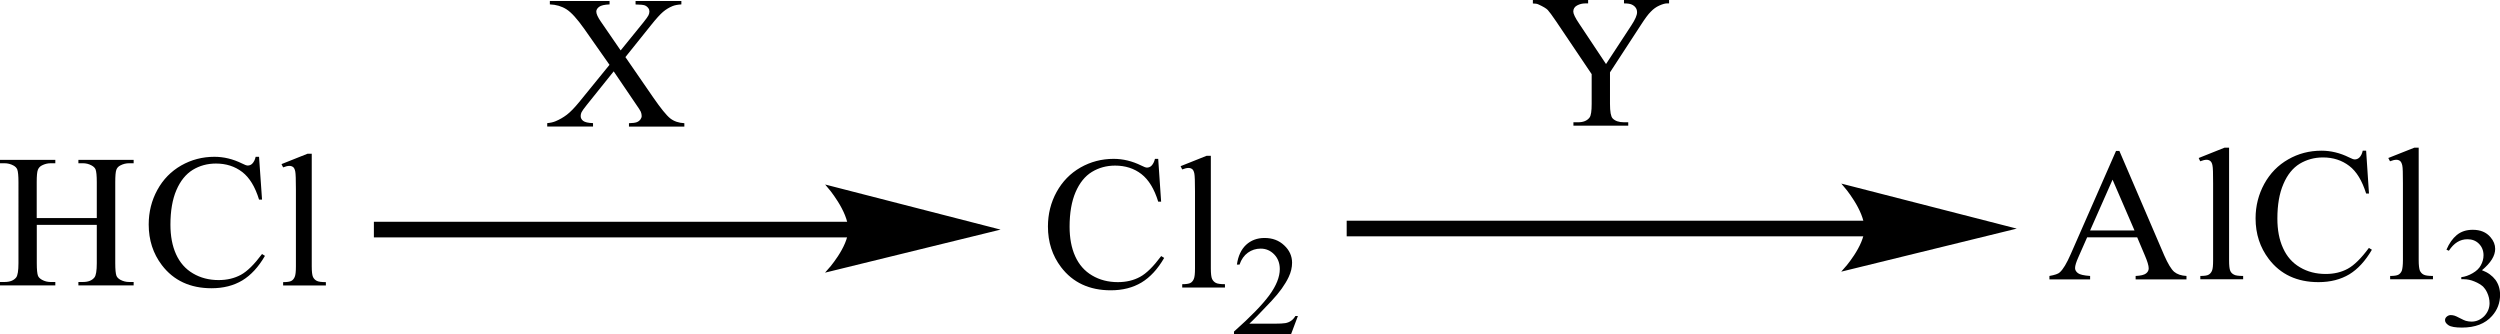
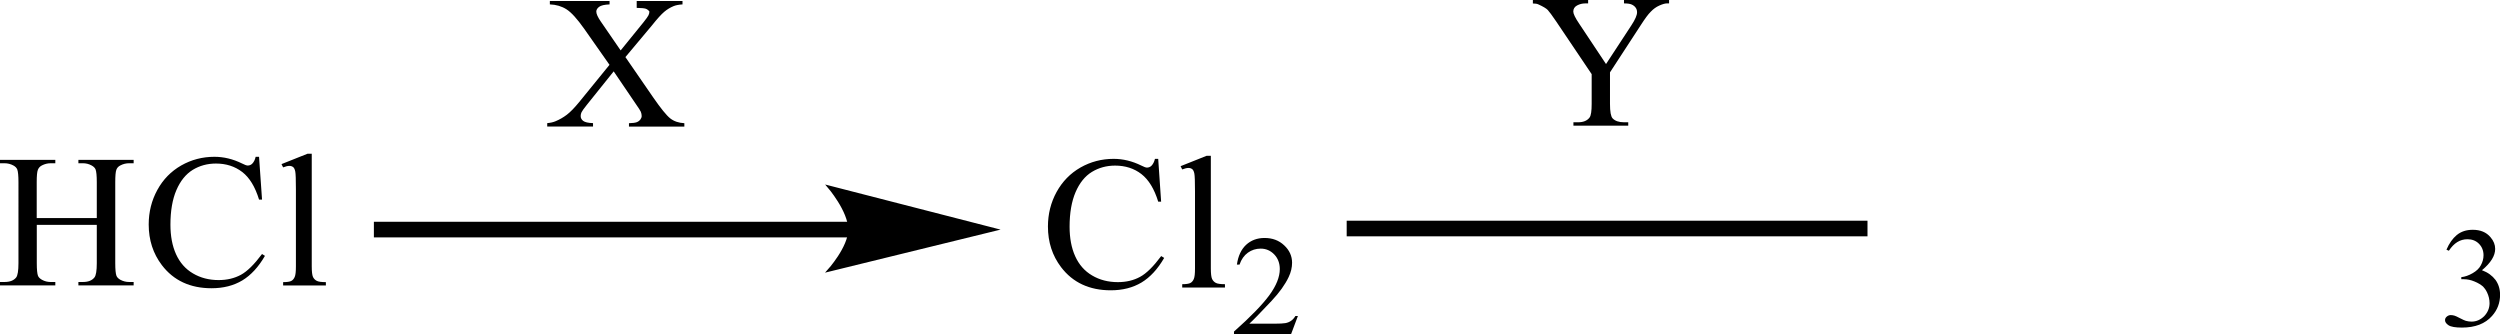
<svg xmlns="http://www.w3.org/2000/svg" version="1.1" id="Слой_1" x="0px" y="0px" width="352.05px" height="47.06px" viewBox="0 0 352.05 47.06" style="enable-background:new 0 0 352.05 47.06;" xml:space="preserve">
  <style type="text/css"> .st0{fill-rule:evenodd;clip-rule:evenodd;} .st1{fill:none;stroke:#000000;stroke-width:0.326;stroke-linecap:round;stroke-miterlimit:10;} </style>
  <g>
    <g>
      <path class="st0" d="M170.51,21.93v15.85c0,0.75,0.06,1.25,0.17,1.49c0.11,0.24,0.28,0.43,0.52,0.56c0.23,0.13,0.67,0.19,1.3,0.19 v0.47h-6.02v-0.47c0.56,0,0.95-0.06,1.15-0.17c0.21-0.11,0.37-0.3,0.48-0.56c0.12-0.26,0.17-0.76,0.17-1.5V26.93 c0-1.35-0.03-2.18-0.09-2.48c-0.06-0.31-0.16-0.52-0.3-0.63c-0.14-0.11-0.32-0.17-0.53-0.17c-0.23,0-0.53,0.07-0.88,0.21 l-0.23-0.46l3.66-1.46H170.51z M163.1,22.39l0.41,6.01h-0.41c-0.55-1.8-1.35-3.1-2.37-3.89s-2.26-1.19-3.7-1.19 c-1.21,0-2.3,0.3-3.27,0.89s-1.74,1.55-2.3,2.85c-0.56,1.31-0.84,2.93-0.84,4.87c0,1.6,0.26,2.99,0.79,4.16 c0.53,1.17,1.32,2.08,2.38,2.7c1.06,0.63,2.27,0.94,3.63,0.94c1.18,0,2.22-0.25,3.12-0.74c0.91-0.49,1.89-1.47,2.98-2.93 l0.42,0.26c-0.91,1.57-1.98,2.73-3.19,3.46c-1.22,0.73-2.66,1.1-4.33,1.1c-3.01,0-5.35-1.09-7-3.26 c-1.23-1.62-1.85-3.52-1.85-5.72c0-1.77,0.41-3.39,1.22-4.87c0.82-1.48,1.93-2.62,3.36-3.44c1.43-0.81,2.98-1.22,4.67-1.22 c1.32,0,2.61,0.31,3.89,0.94c0.37,0.19,0.64,0.29,0.8,0.29c0.24,0,0.45-0.08,0.63-0.25c0.23-0.23,0.4-0.56,0.5-0.98H163.1z" />
      <path class="st0" d="M182.77,44.5l-0.96,2.55h-8.04v-0.36c2.37-2.1,4.03-3.82,5-5.15c0.97-1.33,1.45-2.55,1.45-3.65 c0-0.84-0.27-1.53-0.79-2.07c-0.53-0.54-1.16-0.81-1.9-0.81c-0.67,0-1.27,0.19-1.8,0.57c-0.53,0.38-0.93,0.94-1.18,1.68h-0.37 c0.17-1.21,0.6-2.13,1.29-2.78c0.69-0.64,1.56-0.97,2.6-0.97c1.11,0,2.03,0.34,2.77,1.04c0.74,0.69,1.11,1.51,1.11,2.45 c0,0.67-0.16,1.34-0.48,2.01c-0.5,1.06-1.3,2.18-2.41,3.36c-1.67,1.78-2.71,2.84-3.13,3.21h3.56c0.72,0,1.23-0.03,1.52-0.08 c0.29-0.05,0.56-0.16,0.79-0.32c0.24-0.16,0.44-0.39,0.62-0.68H182.77z" />
-       <path class="st0" d="M88.07,8.04l3.9,5.66c1.08,1.56,1.88,2.55,2.41,2.97c0.52,0.41,1.19,0.64,1.99,0.68v0.48h-7.8v-0.48 c0.52-0.01,0.9-0.06,1.15-0.16c0.19-0.08,0.34-0.2,0.46-0.36c0.12-0.16,0.18-0.33,0.18-0.49c0-0.2-0.04-0.4-0.12-0.6 c-0.06-0.15-0.31-0.53-0.74-1.15l-3.08-4.54l-3.81,4.75c-0.4,0.5-0.64,0.84-0.72,1.01c-0.08,0.17-0.12,0.35-0.12,0.53 c0,0.28,0.12,0.51,0.36,0.69c0.24,0.18,0.7,0.29,1.38,0.31v0.48h-6.45v-0.48c0.46-0.04,0.85-0.13,1.18-0.27 c0.55-0.23,1.08-0.53,1.58-0.91c0.5-0.38,1.07-0.97,1.72-1.76l4.29-5.27l-3.58-5.1c-0.98-1.38-1.8-2.29-2.48-2.72 c-0.68-0.43-1.46-0.66-2.34-0.69V0.14h8.41v0.48c-0.72,0.03-1.2,0.14-1.47,0.34c-0.26,0.2-0.4,0.42-0.4,0.67 c0,0.32,0.21,0.79,0.64,1.41L87.4,7.1l3.23-3.98c0.37-0.47,0.61-0.79,0.69-0.97c0.08-0.17,0.13-0.35,0.13-0.53 c0-0.18-0.05-0.34-0.16-0.48c-0.13-0.18-0.3-0.31-0.51-0.39c-0.21-0.07-0.63-0.11-1.28-0.12V0.14h6.45v0.48 c-0.51,0.03-0.93,0.11-1.25,0.24c-0.48,0.2-0.93,0.47-1.33,0.81c-0.4,0.34-0.97,0.96-1.7,1.88L88.07,8.04z" />
+       <path class="st0" d="M88.07,8.04l3.9,5.66c1.08,1.56,1.88,2.55,2.41,2.97c0.52,0.41,1.19,0.64,1.99,0.68v0.48h-7.8v-0.48 c0.52-0.01,0.9-0.06,1.15-0.16c0.19-0.08,0.34-0.2,0.46-0.36c0.12-0.16,0.18-0.33,0.18-0.49c0-0.2-0.04-0.4-0.12-0.6 c-0.06-0.15-0.31-0.53-0.74-1.15l-3.08-4.54l-3.81,4.75c-0.4,0.5-0.64,0.84-0.72,1.01c-0.08,0.17-0.12,0.35-0.12,0.53 c0,0.28,0.12,0.51,0.36,0.69c0.24,0.18,0.7,0.29,1.38,0.31v0.48h-6.45v-0.48c0.46-0.04,0.85-0.13,1.18-0.27 c0.55-0.23,1.08-0.53,1.58-0.91c0.5-0.38,1.07-0.97,1.72-1.76l4.29-5.27l-3.58-5.1c-0.98-1.38-1.8-2.29-2.48-2.72 c-0.68-0.43-1.46-0.66-2.34-0.69V0.14h8.41v0.48c-0.72,0.03-1.2,0.14-1.47,0.34c-0.26,0.2-0.4,0.42-0.4,0.67 c0,0.32,0.21,0.79,0.64,1.41L87.4,7.1l3.23-3.98c0.37-0.47,0.61-0.79,0.69-0.97c0.08-0.17,0.13-0.35,0.13-0.53 c-0.13-0.18-0.3-0.31-0.51-0.39c-0.21-0.07-0.63-0.11-1.28-0.12V0.14h6.45v0.48 c-0.51,0.03-0.93,0.11-1.25,0.24c-0.48,0.2-0.93,0.47-1.33,0.81c-0.4,0.34-0.97,0.96-1.7,1.88L88.07,8.04z" />
      <path class="st0" d="M43.9,21.64V37.5c0,0.75,0.06,1.24,0.17,1.49c0.11,0.24,0.29,0.43,0.52,0.55c0.23,0.13,0.67,0.19,1.3,0.19 v0.47h-6.02v-0.47c0.56,0,0.95-0.06,1.15-0.17c0.21-0.11,0.37-0.3,0.48-0.56c0.12-0.26,0.17-0.76,0.17-1.5V26.64 c0-1.35-0.03-2.18-0.09-2.48c-0.06-0.31-0.16-0.52-0.3-0.63c-0.14-0.11-0.32-0.17-0.53-0.17c-0.23,0-0.53,0.07-0.88,0.21 l-0.23-0.46l3.66-1.46H43.9z M36.48,22.1l0.42,6.01h-0.42c-0.55-1.8-1.34-3.1-2.37-3.89c-1.03-0.79-2.26-1.19-3.7-1.19 c-1.21,0-2.3,0.3-3.27,0.89c-0.97,0.6-1.74,1.55-2.3,2.85c-0.56,1.3-0.84,2.93-0.84,4.87c0,1.6,0.26,2.99,0.79,4.16 c0.53,1.17,1.32,2.08,2.38,2.7c1.06,0.63,2.27,0.94,3.62,0.94c1.18,0,2.22-0.25,3.13-0.74c0.9-0.49,1.89-1.47,2.98-2.93l0.41,0.26 c-0.91,1.57-1.98,2.73-3.19,3.46c-1.22,0.73-2.66,1.1-4.33,1.1c-3.01,0-5.35-1.09-7-3.26c-1.23-1.62-1.85-3.52-1.85-5.72 c0-1.77,0.41-3.39,1.22-4.87c0.81-1.48,1.93-2.62,3.36-3.44c1.43-0.81,2.98-1.22,4.67-1.22c1.32,0,2.61,0.31,3.89,0.94 c0.37,0.19,0.64,0.29,0.8,0.29c0.24,0,0.45-0.08,0.63-0.25c0.23-0.23,0.4-0.56,0.49-0.98H36.48z M5.18,30.71h8.45v-5.06 c0-0.9-0.06-1.5-0.17-1.79c-0.09-0.22-0.28-0.41-0.56-0.56c-0.38-0.21-0.79-0.31-1.22-0.31h-0.64v-0.48h7.78v0.48h-0.64 c-0.43,0-0.84,0.1-1.22,0.3c-0.29,0.14-0.48,0.35-0.58,0.63c-0.1,0.28-0.15,0.86-0.15,1.73v11.41c0,0.9,0.06,1.49,0.17,1.78 c0.09,0.22,0.27,0.4,0.55,0.56c0.39,0.21,0.81,0.31,1.23,0.31h0.64v0.48h-7.78v-0.48h0.64c0.74,0,1.28-0.21,1.62-0.64 c0.22-0.28,0.33-0.95,0.33-2.01v-5.39H5.18v5.39c0,0.9,0.06,1.49,0.17,1.78c0.09,0.22,0.28,0.4,0.56,0.56 c0.38,0.21,0.79,0.31,1.22,0.31h0.66v0.48H0v-0.48h0.64c0.75,0,1.3-0.21,1.64-0.64c0.21-0.28,0.32-0.95,0.32-2.01V25.65 c0-0.9-0.06-1.5-0.17-1.79c-0.09-0.22-0.27-0.41-0.55-0.56c-0.39-0.21-0.81-0.31-1.23-0.31H0v-0.48h7.79v0.48H7.13 c-0.43,0-0.83,0.1-1.22,0.3c-0.28,0.14-0.47,0.35-0.58,0.63c-0.11,0.28-0.16,0.86-0.16,1.73V30.71z" />
      <rect x="52.65" y="31.23" class="st0" width="67.24" height="2.2" />
      <path class="st1" d="M140.23,32.33l-23.57,5.78c0,0,2.95-3.25,2.95-5.78c0-2.65-2.95-6.06-2.95-6.06L140.23,32.33z" />
      <path d="M140.23,32.33l-23.57,5.78c0,0,2.95-3.25,2.95-5.78c0-2.65-2.95-6.06-2.95-6.06L140.23,32.33z" />
      <path class="st0" d="M228.71,0h6.33v0.48h-0.33c-0.24,0-0.59,0.1-1.04,0.3s-0.85,0.49-1.2,0.86c-0.38,0.37-0.82,0.98-1.37,1.83 l-4.38,6.72v4.44c0,1.09,0.12,1.77,0.37,2.04c0.34,0.36,0.88,0.55,1.61,0.55h0.59v0.48h-7.72v-0.48h0.64 c0.77,0,1.31-0.23,1.64-0.68c0.2-0.28,0.29-0.91,0.29-1.91v-4.19l-4.99-7.41c-0.59-0.87-0.99-1.41-1.2-1.63 c-0.21-0.22-0.65-0.48-1.31-0.78c-0.18-0.09-0.44-0.13-0.78-0.13V0h7.78v0.48h-0.4c-0.42,0-0.81,0.1-1.16,0.29 c-0.35,0.19-0.53,0.48-0.53,0.86c0,0.31,0.27,0.88,0.82,1.69l3.79,5.7l3.57-5.45c0.54-0.82,0.8-1.43,0.8-1.83 c0-0.24-0.05-0.46-0.19-0.65c-0.13-0.19-0.32-0.34-0.56-0.45c-0.24-0.11-0.6-0.16-1.09-0.16V0z" />
      <rect x="189.64" y="31.08" class="st0" width="73.34" height="2.2" />
-       <path class="st1" d="M283.33,32.19l-23.57,5.78c0,0,2.95-3.25,2.95-5.78c0-2.65-2.95-6.05-2.95-6.05L283.33,32.19z" />
-       <path d="M283.33,32.19l-23.57,5.78c0,0,2.95-3.25,2.95-5.78c0-2.65-2.95-6.05-2.95-6.05L283.33,32.19z" />
-       <path class="st0" d="M340.6,20.78v15.85c0,0.75,0.07,1.24,0.17,1.49c0.12,0.24,0.28,0.43,0.52,0.55c0.24,0.13,0.68,0.19,1.32,0.19 v0.47h-6.03v-0.47c0.57,0,0.94-0.06,1.15-0.17c0.21-0.11,0.38-0.3,0.49-0.56c0.09-0.26,0.16-0.76,0.16-1.5V25.78 c0-1.35-0.02-2.18-0.09-2.48c-0.07-0.31-0.17-0.52-0.31-0.63c-0.14-0.11-0.31-0.17-0.52-0.17c-0.24,0-0.54,0.07-0.9,0.21 l-0.24-0.46l3.68-1.46H340.6z M333.2,21.24l0.4,6.01h-0.4c-0.57-1.8-1.34-3.1-2.38-3.89c-1.04-0.79-2.26-1.19-3.7-1.19 c-1.2,0-2.29,0.3-3.28,0.89c-0.97,0.6-1.74,1.55-2.29,2.85c-0.57,1.31-0.85,2.93-0.85,4.87c0,1.6,0.26,2.99,0.8,4.16 c0.52,1.17,1.32,2.08,2.38,2.7c1.06,0.63,2.26,0.94,3.63,0.94c1.18,0,2.22-0.25,3.11-0.74c0.9-0.49,1.89-1.47,2.97-2.93l0.42,0.26 c-0.92,1.57-1.98,2.73-3.18,3.46c-1.23,0.73-2.66,1.1-4.34,1.1c-3.02,0-5.35-1.09-7-3.26c-1.23-1.62-1.86-3.52-1.86-5.72 c0-1.77,0.42-3.39,1.23-4.87c0.82-1.48,1.93-2.62,3.37-3.44c1.41-0.81,2.97-1.22,4.67-1.22c1.32,0,2.62,0.31,3.89,0.94 c0.38,0.19,0.64,0.29,0.8,0.29c0.24,0,0.45-0.08,0.64-0.25c0.24-0.23,0.4-0.56,0.49-0.98H333.2z M313.9,20.78v15.85 c0,0.75,0.05,1.24,0.16,1.49c0.09,0.24,0.28,0.43,0.52,0.55c0.21,0.13,0.66,0.19,1.3,0.19v0.47h-6.03v-0.47 c0.57,0,0.97-0.06,1.15-0.17c0.21-0.11,0.38-0.3,0.49-0.56c0.12-0.26,0.16-0.76,0.16-1.5V25.78c0-1.35-0.02-2.18-0.09-2.48 c-0.05-0.31-0.17-0.52-0.31-0.63c-0.14-0.11-0.31-0.17-0.52-0.17c-0.24,0-0.52,0.07-0.9,0.21l-0.21-0.46l3.65-1.46H313.9z M300.58,32.45l-3.09-7.15l-3.16,7.15H300.58z M300.96,33.42h-7.05l-1.23,2.79c-0.31,0.69-0.47,1.2-0.47,1.54 c0,0.27,0.14,0.51,0.4,0.71c0.26,0.2,0.82,0.34,1.72,0.4v0.48h-5.73v-0.48c0.75-0.13,1.25-0.3,1.46-0.51 c0.47-0.42,0.97-1.26,1.53-2.54l6.39-14.56h0.47l6.32,14.72c0.52,1.18,0.99,1.95,1.39,2.3c0.42,0.35,0.99,0.55,1.74,0.59v0.48 h-7.16v-0.48c0.71-0.03,1.2-0.15,1.46-0.35c0.26-0.2,0.38-0.44,0.38-0.73c0-0.38-0.19-0.99-0.54-1.81L300.96,33.42z" />
      <path class="st0" d="M344.51,35.16c0.38-0.89,0.87-1.58,1.46-2.07c0.61-0.49,1.34-0.73,2.24-0.73c1.08,0,1.91,0.34,2.5,1.04 c0.45,0.52,0.66,1.07,0.66,1.65c0,0.97-0.61,1.96-1.86,3c0.85,0.32,1.46,0.78,1.91,1.37c0.42,0.59,0.64,1.29,0.64,2.09 c0,1.15-0.38,2.14-1.13,2.98c-0.97,1.1-2.38,1.64-4.24,1.64c-0.92,0-1.56-0.11-1.89-0.33s-0.49-0.46-0.49-0.71 c0-0.19,0.07-0.36,0.24-0.5c0.16-0.14,0.35-0.22,0.57-0.22c0.16,0,0.35,0.03,0.52,0.08c0.12,0.03,0.38,0.15,0.78,0.36 c0.4,0.21,0.68,0.33,0.82,0.37c0.26,0.07,0.52,0.11,0.8,0.11c0.68,0,1.27-0.26,1.79-0.77c0.49-0.52,0.75-1.13,0.75-1.83 c0-0.52-0.12-1.02-0.35-1.51c-0.17-0.36-0.38-0.64-0.57-0.83c-0.31-0.26-0.68-0.5-1.2-0.71c-0.49-0.21-1.01-0.32-1.53-0.32h-0.33 v-0.29c0.54-0.06,1.06-0.25,1.6-0.56c0.54-0.31,0.92-0.67,1.15-1.11c0.24-0.43,0.38-0.9,0.38-1.42c0-0.67-0.24-1.21-0.66-1.63 c-0.42-0.42-0.97-0.62-1.6-0.62c-1.06,0-1.91,0.54-2.62,1.62L344.51,35.16z" />
    </g>
  </g>
  <g> </g>
  <g> </g>
  <g> </g>
  <g> </g>
  <g> </g>
  <g> </g>
  <g> </g>
  <g> </g>
  <g> </g>
  <g> </g>
  <g> </g>
  <g> </g>
  <g> </g>
  <g> </g>
  <g> </g>
</svg>